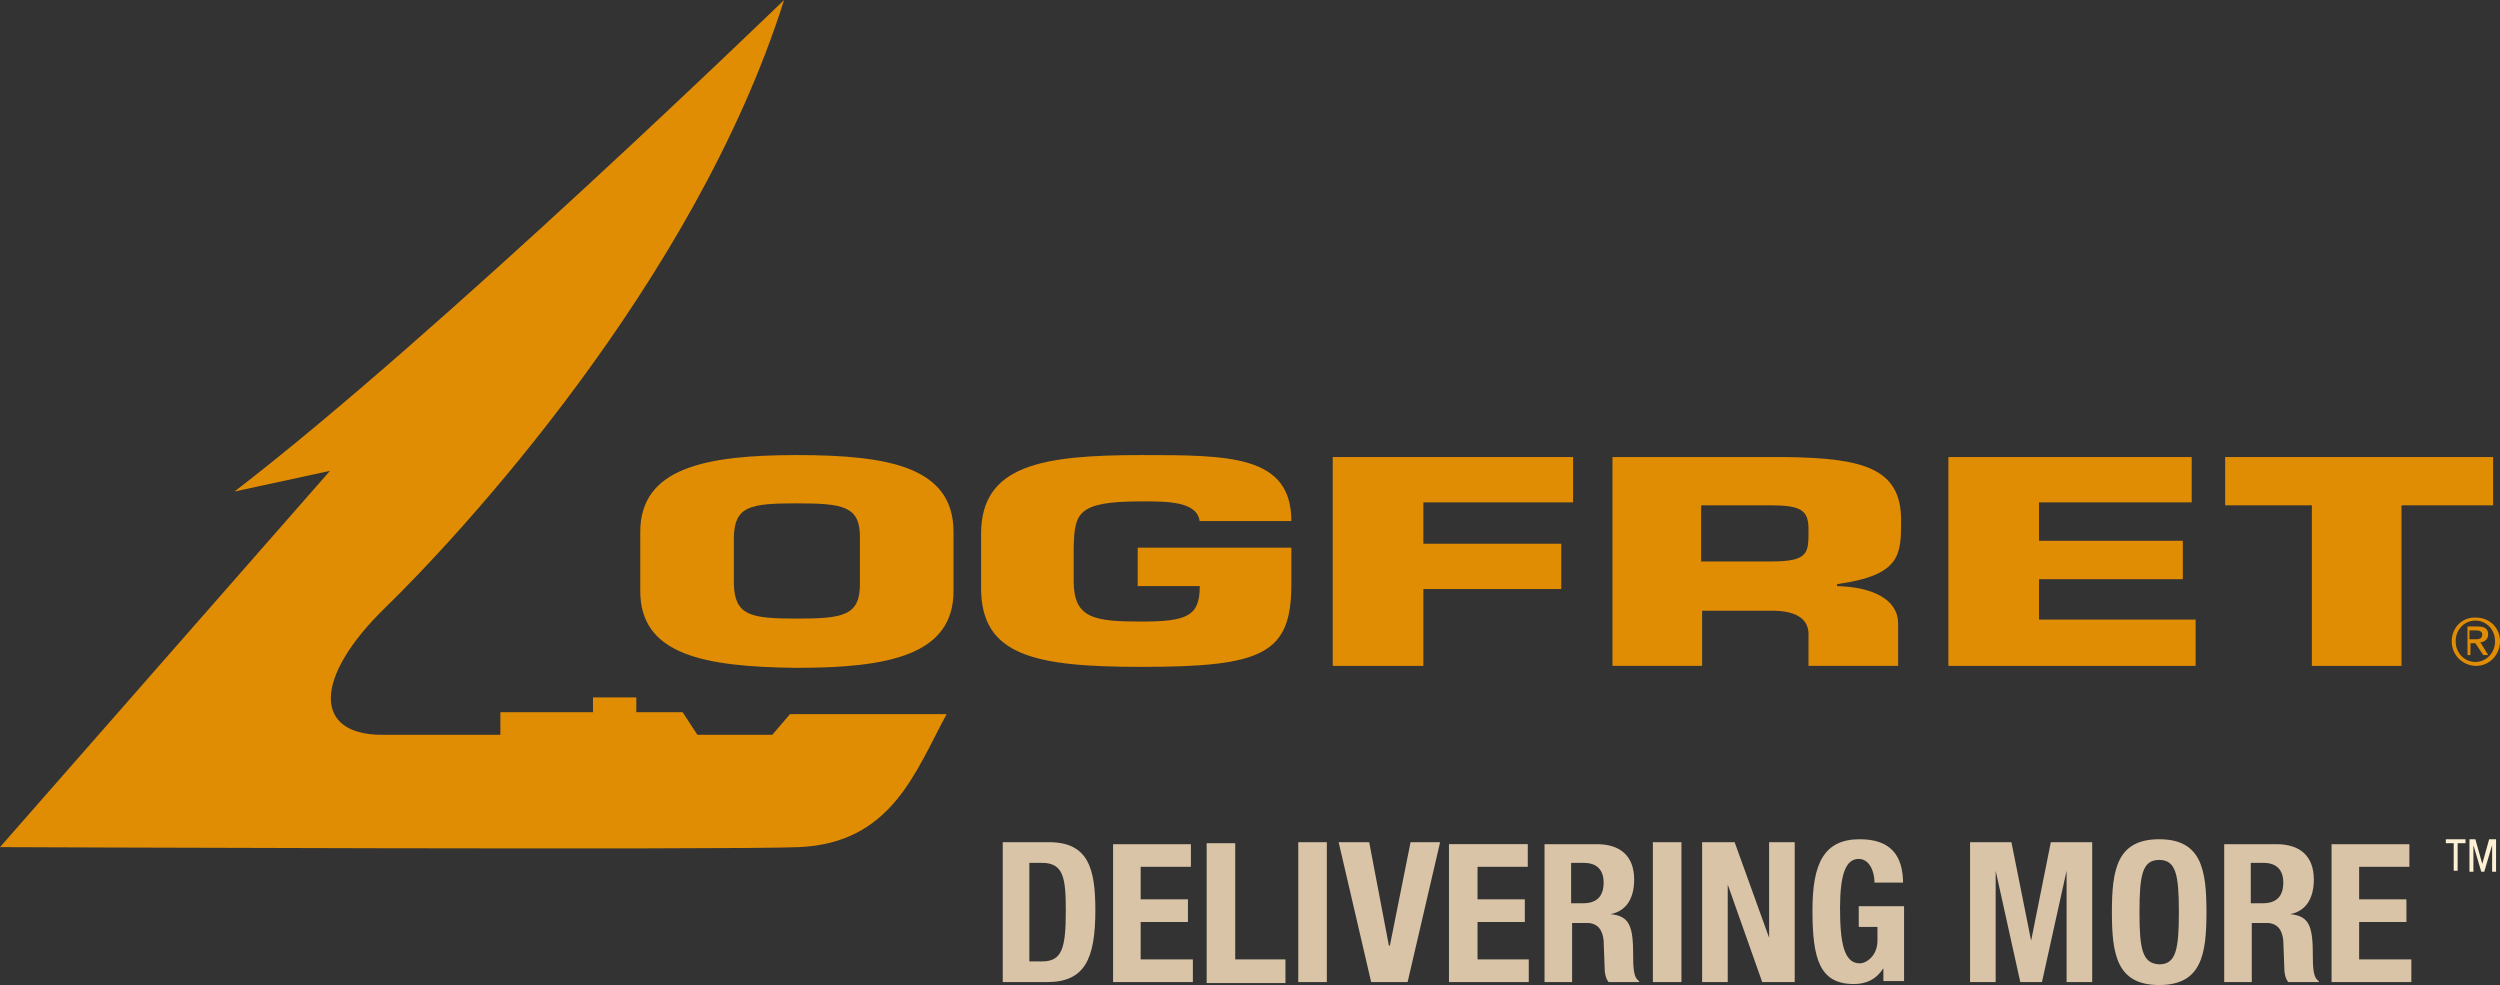
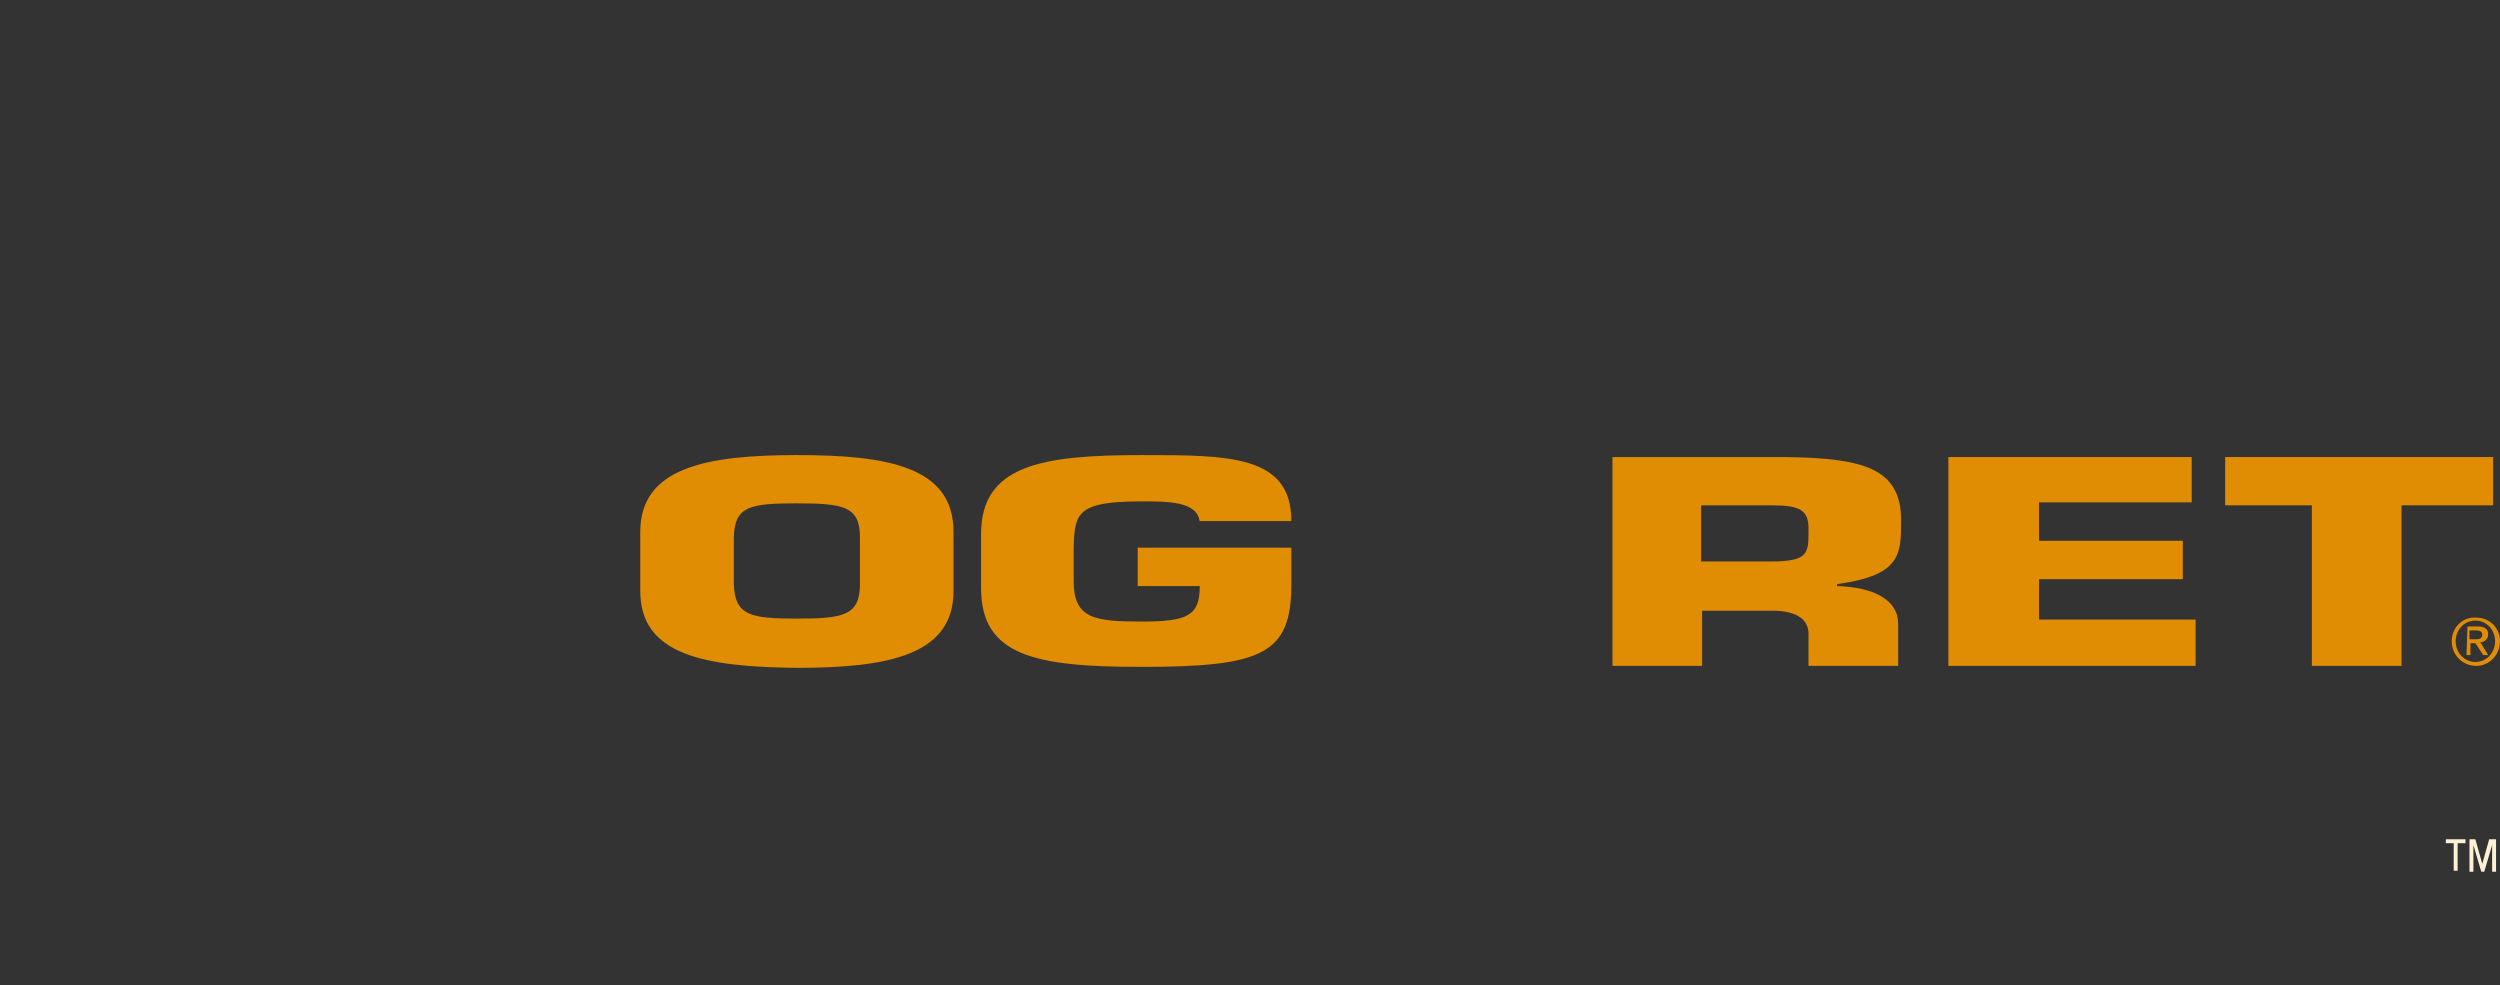
<svg xmlns="http://www.w3.org/2000/svg" xmlns:ns1="http://sodipodi.sourceforge.net/DTD/sodipodi-0.dtd" xmlns:ns2="http://www.inkscape.org/namespaces/inkscape" version="1.1" id="Layer_1" x="0px" y="0px" viewBox="0 0 253.8 100" xml:space="preserve" ns1:docname="Logfret Logo (Delivering More) GOLD New.svg" width="253.8" height="100" ns2:version="1.1.1 (3bf5ae0d25, 2021-09-20)">
  <rect x="0" y="0" width="253.8" height="100" fill="#333333" stroke="none" />
  <defs id="defs29" />
  <ns1:namedview id="namedview27" pagecolor="#505050" bordercolor="#eeeeee" borderopacity="1" ns2:pageshadow="0" ns2:pageopacity="0" ns2:pagecheckerboard="0" showgrid="false" fit-margin-top="0" fit-margin-left="0" fit-margin-right="0" fit-margin-bottom="0" ns2:zoom="0.97873854" ns2:cx="267.18065" ns2:cy="47.510135" ns2:window-width="1920" ns2:window-height="1009" ns2:window-x="1912" ns2:window-y="-8" ns2:window-maximized="1" ns2:current-layer="Layer_1" />
  <style type="text/css" id="style2">
	.st0{fill:#E18D04;}
	.st1{fill:#D9C4A7;}
	.st2{fill:#FCF0D5;}
</style>
  <g id="g24" transform="translate(-31,-372.9)">
    <path class="st0" d="m 118.3,432.2 v -4.8 c 0,-3.1 -1.7,-3.4 -6.4,-3.4 -4.8,0 -6.3,0.3 -6.4,3.4 v 4.8 c 0.1,3.2 1.7,3.5 6.4,3.5 4.7,0 6.4,-0.3 6.4,-3.5 M 96,432.9 v -6 c 0,-6.5 6.6,-7.8 15.9,-7.8 9.3,0 15.9,1.2 15.9,7.8 v 6 c 0,6.5 -6.6,7.8 -15.9,7.8 -9.4,-0.1 -15.9,-1.3 -15.9,-7.8" id="path4" />
    <path class="st0" d="m 152.8,425.9 c -0.2,-2.1 -3.2,-2.1 -5.9,-2.1 -6.6,0 -6.8,1.2 -6.9,4.7 v 3.4 c 0,3.8 2.1,4.1 6.9,4.1 4.7,0 5.9,-0.6 5.9,-3.6 h -6.3 v -3.9 h 15.6 v 3.7 c 0,7.1 -2.9,8.4 -15.2,8.4 -10.8,0 -16.3,-1.1 -16.3,-8 v -5.5 c 0,-7 6.2,-8 16.3,-8 8.9,0 15.2,0 15.2,6.7 h -9.3 z" id="path6" />
-     <polygon class="st0" points="189.5,432.7 175.5,432.7 175.5,440.5 166.3,440.5 166.3,419.3 190.7,419.3 190.7,423.9 175.5,423.9 175.5,428.1 189.5,428.1 " id="polygon8" />
    <path class="st0" d="m 210.8,429.9 c 3.9,0 3.8,-0.9 3.8,-3.3 0,-1.9 -0.8,-2.4 -3.8,-2.4 h -7.1 v 5.7 z m -16.2,-10.6 h 17.6 c 7.9,0.1 11.8,1.1 11.8,6.4 0,3.5 0,5.6 -6.5,6.5 v 0.2 c 3.7,0.1 6.2,1.4 6.2,3.8 v 4.3 h -9.1 v -3 c 0.1,-1.6 -1,-2.6 -3.7,-2.6 h -7.1 v 5.6 h -9.1 v -21.2 z" id="path10" />
    <polygon class="st0" points="252.6,431.7 238,431.7 238,435.8 253.9,435.8 253.9,440.5 228.8,440.5 228.8,419.3 253.5,419.3 253.5,423.9 238,423.9 238,427.8 252.6,427.8 " id="polygon12" />
    <polygon class="st0" points="265.7,424.2 256.9,424.2 256.9,419.3 284.1,419.3 284.1,424.2 274.8,424.2 274.8,440.5 265.7,440.5 " id="polygon14" />
-     <path class="st0" d="m 110.6,372.9 c -9.1,28.8 -33.2,54.6 -40.5,61.7 -7.3,7.1 -7.3,12.9 -0.3,12.9 h 12 v -2.3 h 9.4 v -1.5 h 4.4 v 1.5 h 4.7 l 1.5,2.3 h 7.6 l 1.8,-2.1 h 15.9 c -3.2,5.9 -5.6,13.1 -15,13.5 -6.5,0.3 -81.1,0 -81.1,0 l 33.5,-38.2 -9.7,2.1 c 20.6,-15.8 55.8,-49.9 55.8,-49.9" id="path16" />
-     <path class="st0" d="m 281.8,436.9 h 0.6 c 0.3,0 0.6,0.1 0.6,0.4 0,0.5 -0.4,0.5 -0.8,0.5 h -0.5 v -0.9 z m -0.4,2.5 h 0.4 v -1.2 h 0.5 l 0.8,1.2 h 0.5 l -0.8,-1.3 c 0.4,0 0.8,-0.3 0.8,-0.8 0,-0.5 -0.3,-0.8 -1,-0.8 h -1.1 v 2.9 z m -1.1,-1.4 c 0,-1.2 0.9,-2.1 2,-2.1 1.1,0 2,0.9 2,2.1 0,1.2 -0.9,2.1 -2,2.1 -1.1,0 -2,-0.9 -2,-2.1 m -0.4,0 c 0,1.4 1.1,2.5 2.5,2.5 1.3,0 2.4,-1.1 2.4,-2.5 0,-1.4 -1.1,-2.4 -2.4,-2.4 -1.4,-0.1 -2.5,1 -2.5,2.4" id="path18" />
-     <path class="st1" d="m 267.7,458.4 v 14.2 h 8.1 v -2.3 h -5.3 v -3.8 h 4.8 v -2.3 h -4.8 v -3.3 h 5.1 v -2.3 h -7.9 z m -11,14.2 h 2.9 v -6 h 1.5 c 1.1,0 1.6,0.7 1.7,1.8 l 0.1,2.7 c 0,0.6 0.1,1.1 0.4,1.5 h 3.1 v -0.1 c -0.5,-0.3 -0.6,-1.1 -0.6,-2.5 0,-3 -0.3,-4.1 -2.3,-4.3 v 0 c 1.6,-0.3 2.4,-1.6 2.4,-3.5 0,-2.4 -1.4,-3.6 -3.8,-3.6 h -5.3 v 14 z m 2.8,-12.1 h 1.3 c 1.3,0 2,0.7 2,2 0,1.5 -0.8,2.1 -2.1,2.1 h -1.2 z m -11.3,5 c 0,-3.8 0.3,-5.3 2,-5.3 1.7,0 2,1.5 2,5.3 0,3.8 -0.3,5.3 -2,5.3 -1.7,-0.1 -2,-1.5 -2,-5.3 m -2.8,0 c 0,4.3 0.5,7.4 4.8,7.4 4.3,0 4.8,-3.1 4.8,-7.4 0,-4.3 -0.5,-7.4 -4.8,-7.4 -4.3,0 -4.8,3.1 -4.8,7.4 m -14.4,7.1 h 2.6 v -11.3 0 l 2.5,11.3 h 2.2 l 2.5,-11.3 v 0 11.3 h 2.6 v -14.2 h -4.2 l -2,10 v 0 l -2,-10 H 231 Z m -6.8,-10 c 0,-2.9 -1.3,-4.5 -4.4,-4.5 -3.6,0 -4.8,2.4 -4.8,7.2 0,4.9 0.7,7.5 4.2,7.5 1.3,0 2.3,-0.5 3,-1.6 v 0 1.3 h 2.1 v -7.6 h -4.6 v 2.1 h 1.9 v 1.4 c 0,1.5 -1.1,2.3 -1.8,2.3 -1.6,0 -2,-2.1 -2,-5.6 0,-3.5 0.6,-5 1.9,-5 1.1,0 1.6,1.3 1.6,2.4 h 2.9 z m -20.4,-4.2 v 14.2 h 2.6 v -9.9 0 l 3.5,9.9 h 3.3 v -14.2 h -2.6 v 9.7 0 l -3.5,-9.7 z m -2.1,14.2 m 0,-14.2 h -2.9 v 14.2 h 2.9 z m -14,14.2 h 2.9 v -6 h 1.5 c 1.1,0 1.6,0.7 1.7,1.8 l 0.1,2.7 c 0,0.6 0.1,1.1 0.4,1.5 h 3.1 v -0.1 c -0.5,-0.3 -0.6,-1.1 -0.6,-2.5 0,-3 -0.3,-4.1 -2.3,-4.3 v 0 c 1.6,-0.3 2.4,-1.6 2.4,-3.5 0,-2.4 -1.4,-3.6 -3.8,-3.6 h -5.3 v 14 z m 2.8,-12.1 h 1.3 c 1.3,0 2,0.7 2,2 0,1.5 -0.8,2.1 -2.1,2.1 h -1.2 z m -12.4,-2.1 v 14.2 h 8.1 v -2.3 H 181 v -3.8 h 4.8 v -2.3 H 181 v -3.3 h 5.1 v -2.3 h -8 z m -11.2,0 3.3,14.2 h 3.7 l 3.3,-14.2 h -3 l -2.1,10.5 H 172 l -2,-10.5 z m -1.2,14.2 m 0,-14.2 h -2.9 v 14.2 h 2.9 z m -4.2,14.2 v -2.3 h -5.1 v -11.8 h -2.9 v 14.2 h 8 z M 144,458.4 v 14.2 h 8.1 v -2.3 h -5.3 v -3.8 h 4.8 v -2.3 h -4.8 v -3.3 h 5.1 v -2.3 H 144 Z m -8.4,2.1 h 1.2 c 2.2,0 2.4,1.6 2.4,4.9 0,3.8 -0.4,5.1 -2.4,5.1 h -1.3 v -10 z m -2.8,12.1 h 4.5 c 3.8,0 4.9,-2.3 4.9,-7.3 0,-4.2 -0.7,-6.9 -4.7,-6.9 h -4.7 z" id="path20" />
+     <path class="st0" d="m 281.8,436.9 h 0.6 c 0.3,0 0.6,0.1 0.6,0.4 0,0.5 -0.4,0.5 -0.8,0.5 h -0.5 v -0.9 z m -0.4,2.5 h 0.4 v -1.2 h 0.5 l 0.8,1.2 h 0.5 l -0.8,-1.3 c 0.4,0 0.8,-0.3 0.8,-0.8 0,-0.5 -0.3,-0.8 -1,-0.8 h -1.1 z m -1.1,-1.4 c 0,-1.2 0.9,-2.1 2,-2.1 1.1,0 2,0.9 2,2.1 0,1.2 -0.9,2.1 -2,2.1 -1.1,0 -2,-0.9 -2,-2.1 m -0.4,0 c 0,1.4 1.1,2.5 2.5,2.5 1.3,0 2.4,-1.1 2.4,-2.5 0,-1.4 -1.1,-2.4 -2.4,-2.4 -1.4,-0.1 -2.5,1 -2.5,2.4" id="path18" />
    <path class="st2" d="m 284.3,458.1 h -0.6 l -0.7,2.5 -0.7,-2.5 h -0.6 v 3.3 h 0.4 v -2.7 0 l 0.8,2.7 h 0.3 l 0.8,-2.7 v 0 2.7 h 0.4 v -3.3 z m -3.1,0 h -1.9 v 0.4 h 0.8 v 2.8 h 0.4 v -2.8 h 0.8 v -0.4 z" id="path22" />
  </g>
</svg>